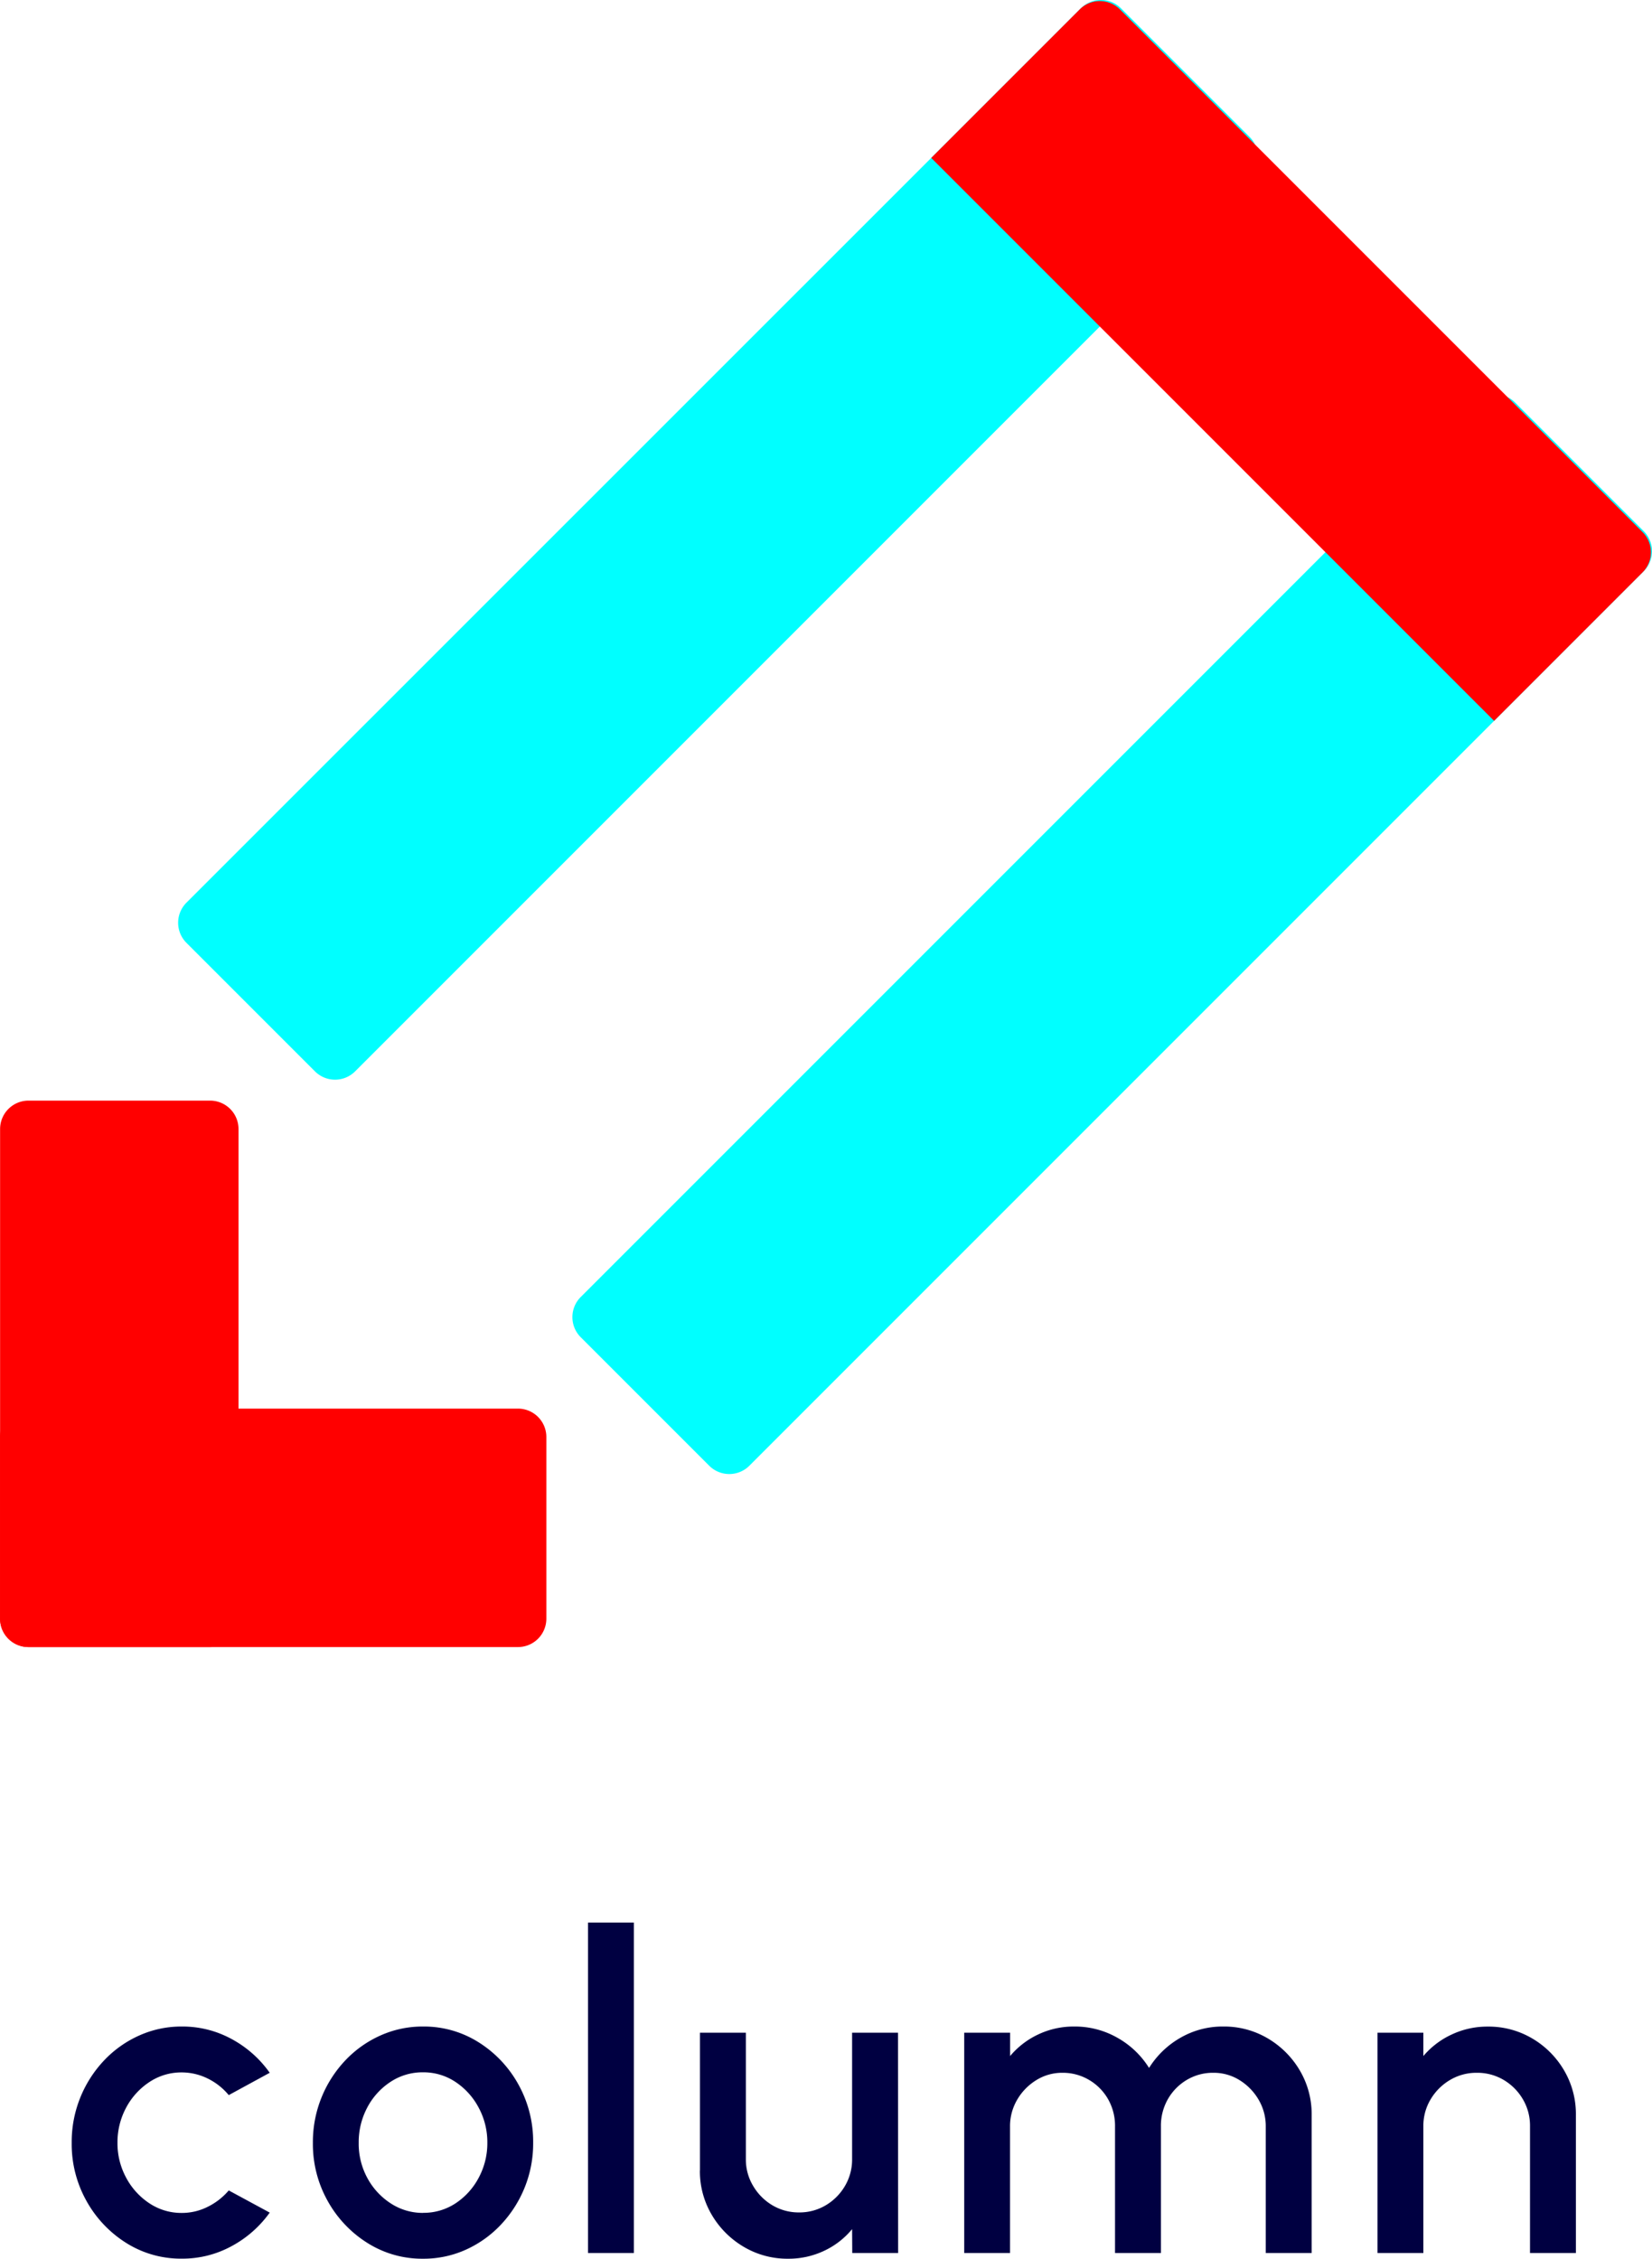
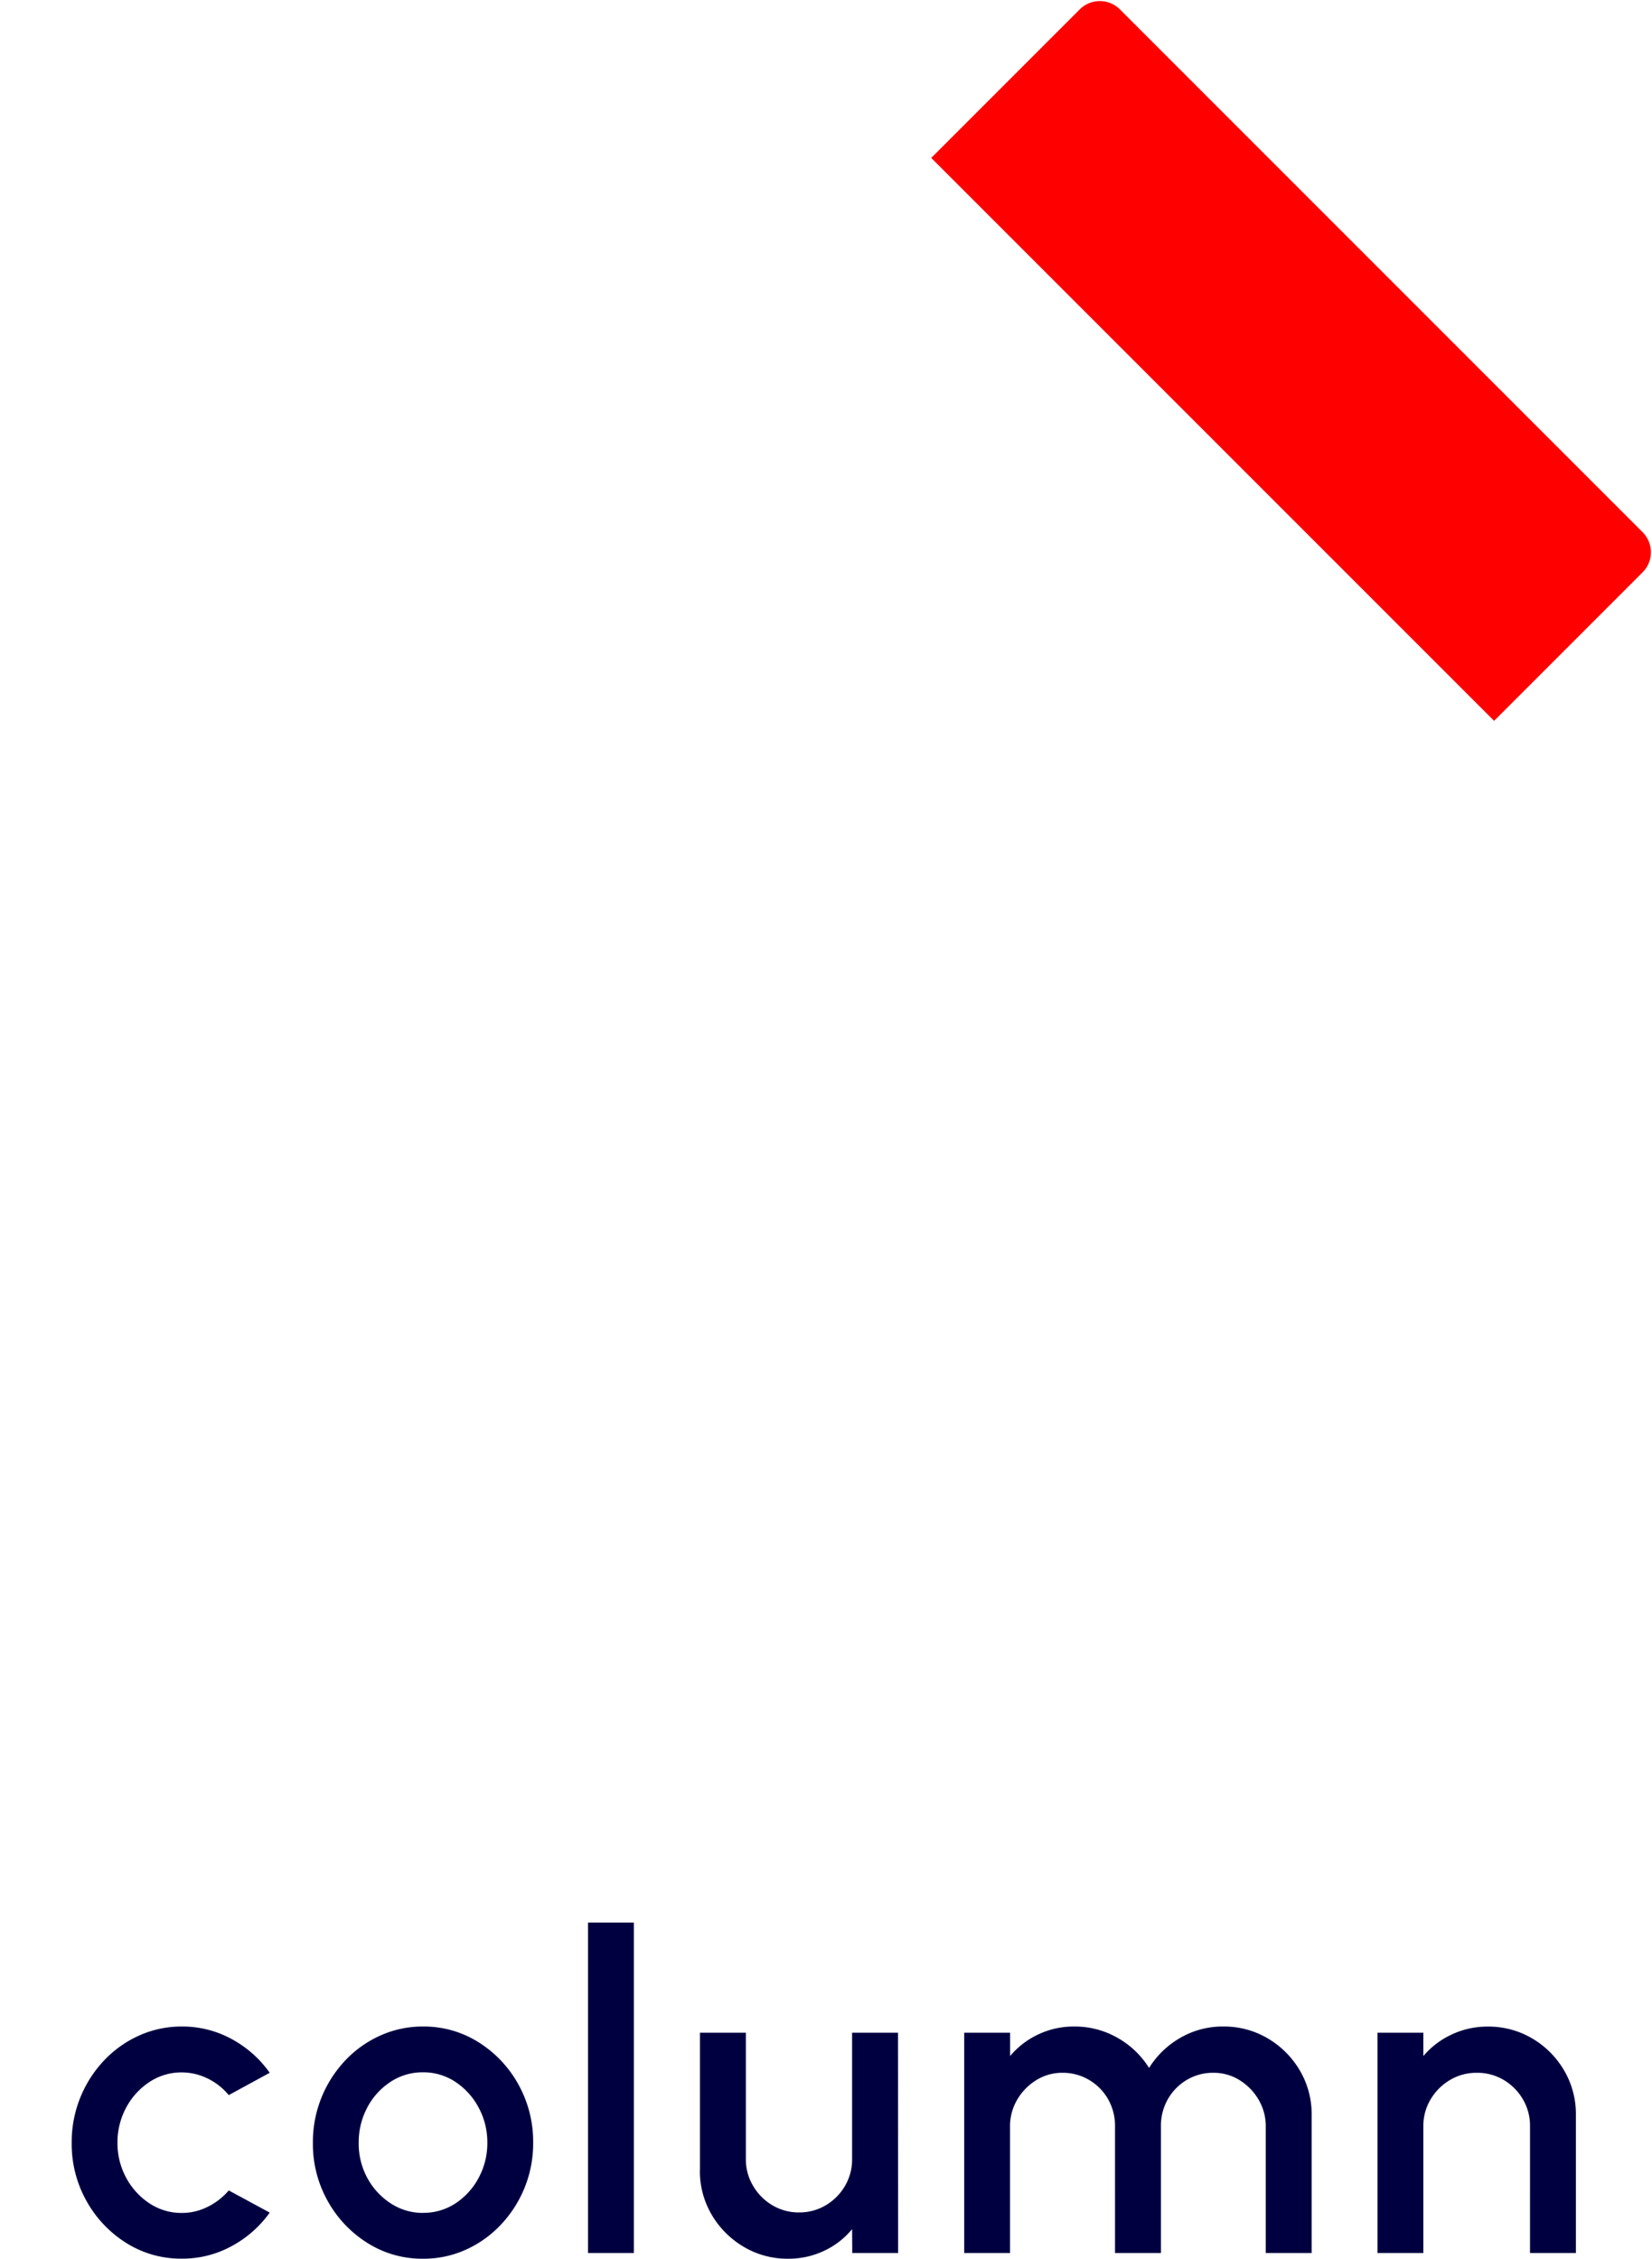
<svg xmlns="http://www.w3.org/2000/svg" width="90" height="123.033" viewBox="0 0 90 123.033">
  <defs>
    <clipPath id="a">
      <rect width="90" height="89.721" fill="none" />
    </clipPath>
  </defs>
  <g transform="translate(3 -23.826)">
    <path d="M-32.538-3.408-30.306-2.2a6.1,6.1,0,0,1-2.07,1.824,5.586,5.586,0,0,1-2.718.684A5.577,5.577,0,0,1-38.112-.54a6.306,6.306,0,0,1-2.172-2.286A6.341,6.341,0,0,1-41.094-6a6.459,6.459,0,0,1,.468-2.466,6.464,6.464,0,0,1,1.29-2.016,6,6,0,0,1,1.914-1.362,5.6,5.6,0,0,1,2.328-.492,5.586,5.586,0,0,1,2.718.684,6.054,6.054,0,0,1,2.07,1.836L-32.538-8.6a3.457,3.457,0,0,0-1.176-.918,3.193,3.193,0,0,0-1.38-.318,3.133,3.133,0,0,0-1.782.534,3.809,3.809,0,0,0-1.26,1.4A3.992,3.992,0,0,0-38.6-6a3.927,3.927,0,0,0,.468,1.89,3.81,3.81,0,0,0,1.266,1.4,3.139,3.139,0,0,0,1.77.528,3.125,3.125,0,0,0,1.416-.336A3.567,3.567,0,0,0-32.538-3.408ZM-21.954.312A5.577,5.577,0,0,1-24.972-.54a6.306,6.306,0,0,1-2.172-2.286A6.341,6.341,0,0,1-27.954-6a6.459,6.459,0,0,1,.468-2.466,6.464,6.464,0,0,1,1.29-2.016,6,6,0,0,1,1.914-1.362,5.6,5.6,0,0,1,2.328-.492,5.577,5.577,0,0,1,3.018.852,6.292,6.292,0,0,1,2.172,2.292A6.4,6.4,0,0,1-15.954-6a6.383,6.383,0,0,1-.468,2.448,6.482,6.482,0,0,1-1.29,2.01A6.018,6.018,0,0,1-19.62-.18,5.589,5.589,0,0,1-21.954.312Zm0-2.5a3.151,3.151,0,0,0,1.788-.528,3.779,3.779,0,0,0,1.254-1.4A3.968,3.968,0,0,0-18.45-6a3.97,3.97,0,0,0-.474-1.92,3.816,3.816,0,0,0-1.266-1.4,3.136,3.136,0,0,0-1.764-.522,3.159,3.159,0,0,0-1.782.528A3.748,3.748,0,0,0-25-7.908,4.027,4.027,0,0,0-25.458-6a3.91,3.91,0,0,0,.48,1.932A3.774,3.774,0,0,0-23.7-2.694,3.178,3.178,0,0,0-21.954-2.184ZM-12.966,0V-18h2.5V0Zm6.1-4.5V-12h2.5v6.888a2.791,2.791,0,0,0,.4,1.464A2.984,2.984,0,0,0-2.922-2.6a2.8,2.8,0,0,0,1.452.39A2.792,2.792,0,0,0-.012-2.6a2.95,2.95,0,0,0,1.044-1.05,2.824,2.824,0,0,0,.39-1.464V-12h2.5L3.93,0h-2.5L1.422-1.3A4.359,4.359,0,0,1-.1-.12,4.511,4.511,0,0,1-2.058.312,4.661,4.661,0,0,1-4.482-.336a4.9,4.9,0,0,1-1.74-1.74A4.661,4.661,0,0,1-6.87-4.5ZM7.53,0V-12h2.5v1.272a4.493,4.493,0,0,1,1.53-1.176,4.5,4.5,0,0,1,1.962-.432,4.677,4.677,0,0,1,2.364.618A4.785,4.785,0,0,1,17.6-10.08a4.83,4.83,0,0,1,1.7-1.638,4.58,4.58,0,0,1,2.346-.618,4.661,4.661,0,0,1,2.424.648,4.9,4.9,0,0,1,1.74,1.74,4.661,4.661,0,0,1,.648,2.424V0h-2.5V-6.888a2.835,2.835,0,0,0-.384-1.452,3.067,3.067,0,0,0-1.032-1.068,2.648,2.648,0,0,0-1.44-.408,2.772,2.772,0,0,0-1.44.384A2.87,2.87,0,0,0,18.63-8.388a2.927,2.927,0,0,0-.384,1.5V0h-2.5V-6.888a2.927,2.927,0,0,0-.384-1.5,2.855,2.855,0,0,0-1.038-1.044,2.8,2.8,0,0,0-1.446-.384,2.657,2.657,0,0,0-1.434.408A3.05,3.05,0,0,0,10.41-8.34a2.835,2.835,0,0,0-.384,1.452V0ZM40.854-7.524V0h-2.5V-6.912a2.824,2.824,0,0,0-.39-1.464,2.95,2.95,0,0,0-1.044-1.05,2.815,2.815,0,0,0-1.47-.39A2.8,2.8,0,0,0,34-9.426a2.984,2.984,0,0,0-1.056,1.05,2.791,2.791,0,0,0-.4,1.464V0h-2.5V-12h2.5v1.272A4.478,4.478,0,0,1,34.086-11.9a4.539,4.539,0,0,1,1.968-.432,4.661,4.661,0,0,1,2.424.648,4.852,4.852,0,0,1,1.734,1.74A4.694,4.694,0,0,1,40.854-7.524Z" transform="translate(42 146.547)" fill="#000041" />
    <g transform="translate(-3 23.826)">
      <g clip-path="url(#a)">
-         <path d="M112.3,9.638,63.58,58.357a1.548,1.548,0,0,1-2.189,0l-7-7a1.548,1.548,0,0,1,0-2.189L103.116.453a1.548,1.548,0,0,1,2.189,0l7,7a1.548,1.548,0,0,1,0,2.189" transform="translate(-44.233 0)" fill="aqua" />
-         <path d="M231.638,128.976l-48.72,48.72a1.548,1.548,0,0,1-2.189,0l-7-7a1.548,1.548,0,0,1,0-2.189l48.72-48.72a1.548,1.548,0,0,1,2.189,0l7,7a1.548,1.548,0,0,1,0,2.189" transform="translate(-142.092 -97.858)" fill="aqua" />
        <path d="M312.533,39.533,281.868,8.869l8.09-8.09a1.548,1.548,0,0,1,2.189,0l28.475,28.475a1.548,1.548,0,0,1,0,2.189Z" transform="translate(-231.135 -0.267)" fill="red" />
-         <path d="M28.216,439.272H1.547A1.548,1.548,0,0,1,0,437.724v-9.893a1.548,1.548,0,0,1,1.548-1.548H28.216a1.548,1.548,0,0,1,1.548,1.548v9.893a1.548,1.548,0,0,1-1.548,1.548" transform="translate(0.001 -349.556)" fill="red" />
-         <path d="M.027,361.321V334.652A1.548,1.548,0,0,1,1.575,333.1h9.893a1.548,1.548,0,0,1,1.548,1.548v26.669a1.548,1.548,0,0,1-1.548,1.548H1.575a1.548,1.548,0,0,1-1.548-1.548" transform="translate(-0.022 -273.149)" fill="red" />
      </g>
    </g>
  </g>
</svg>